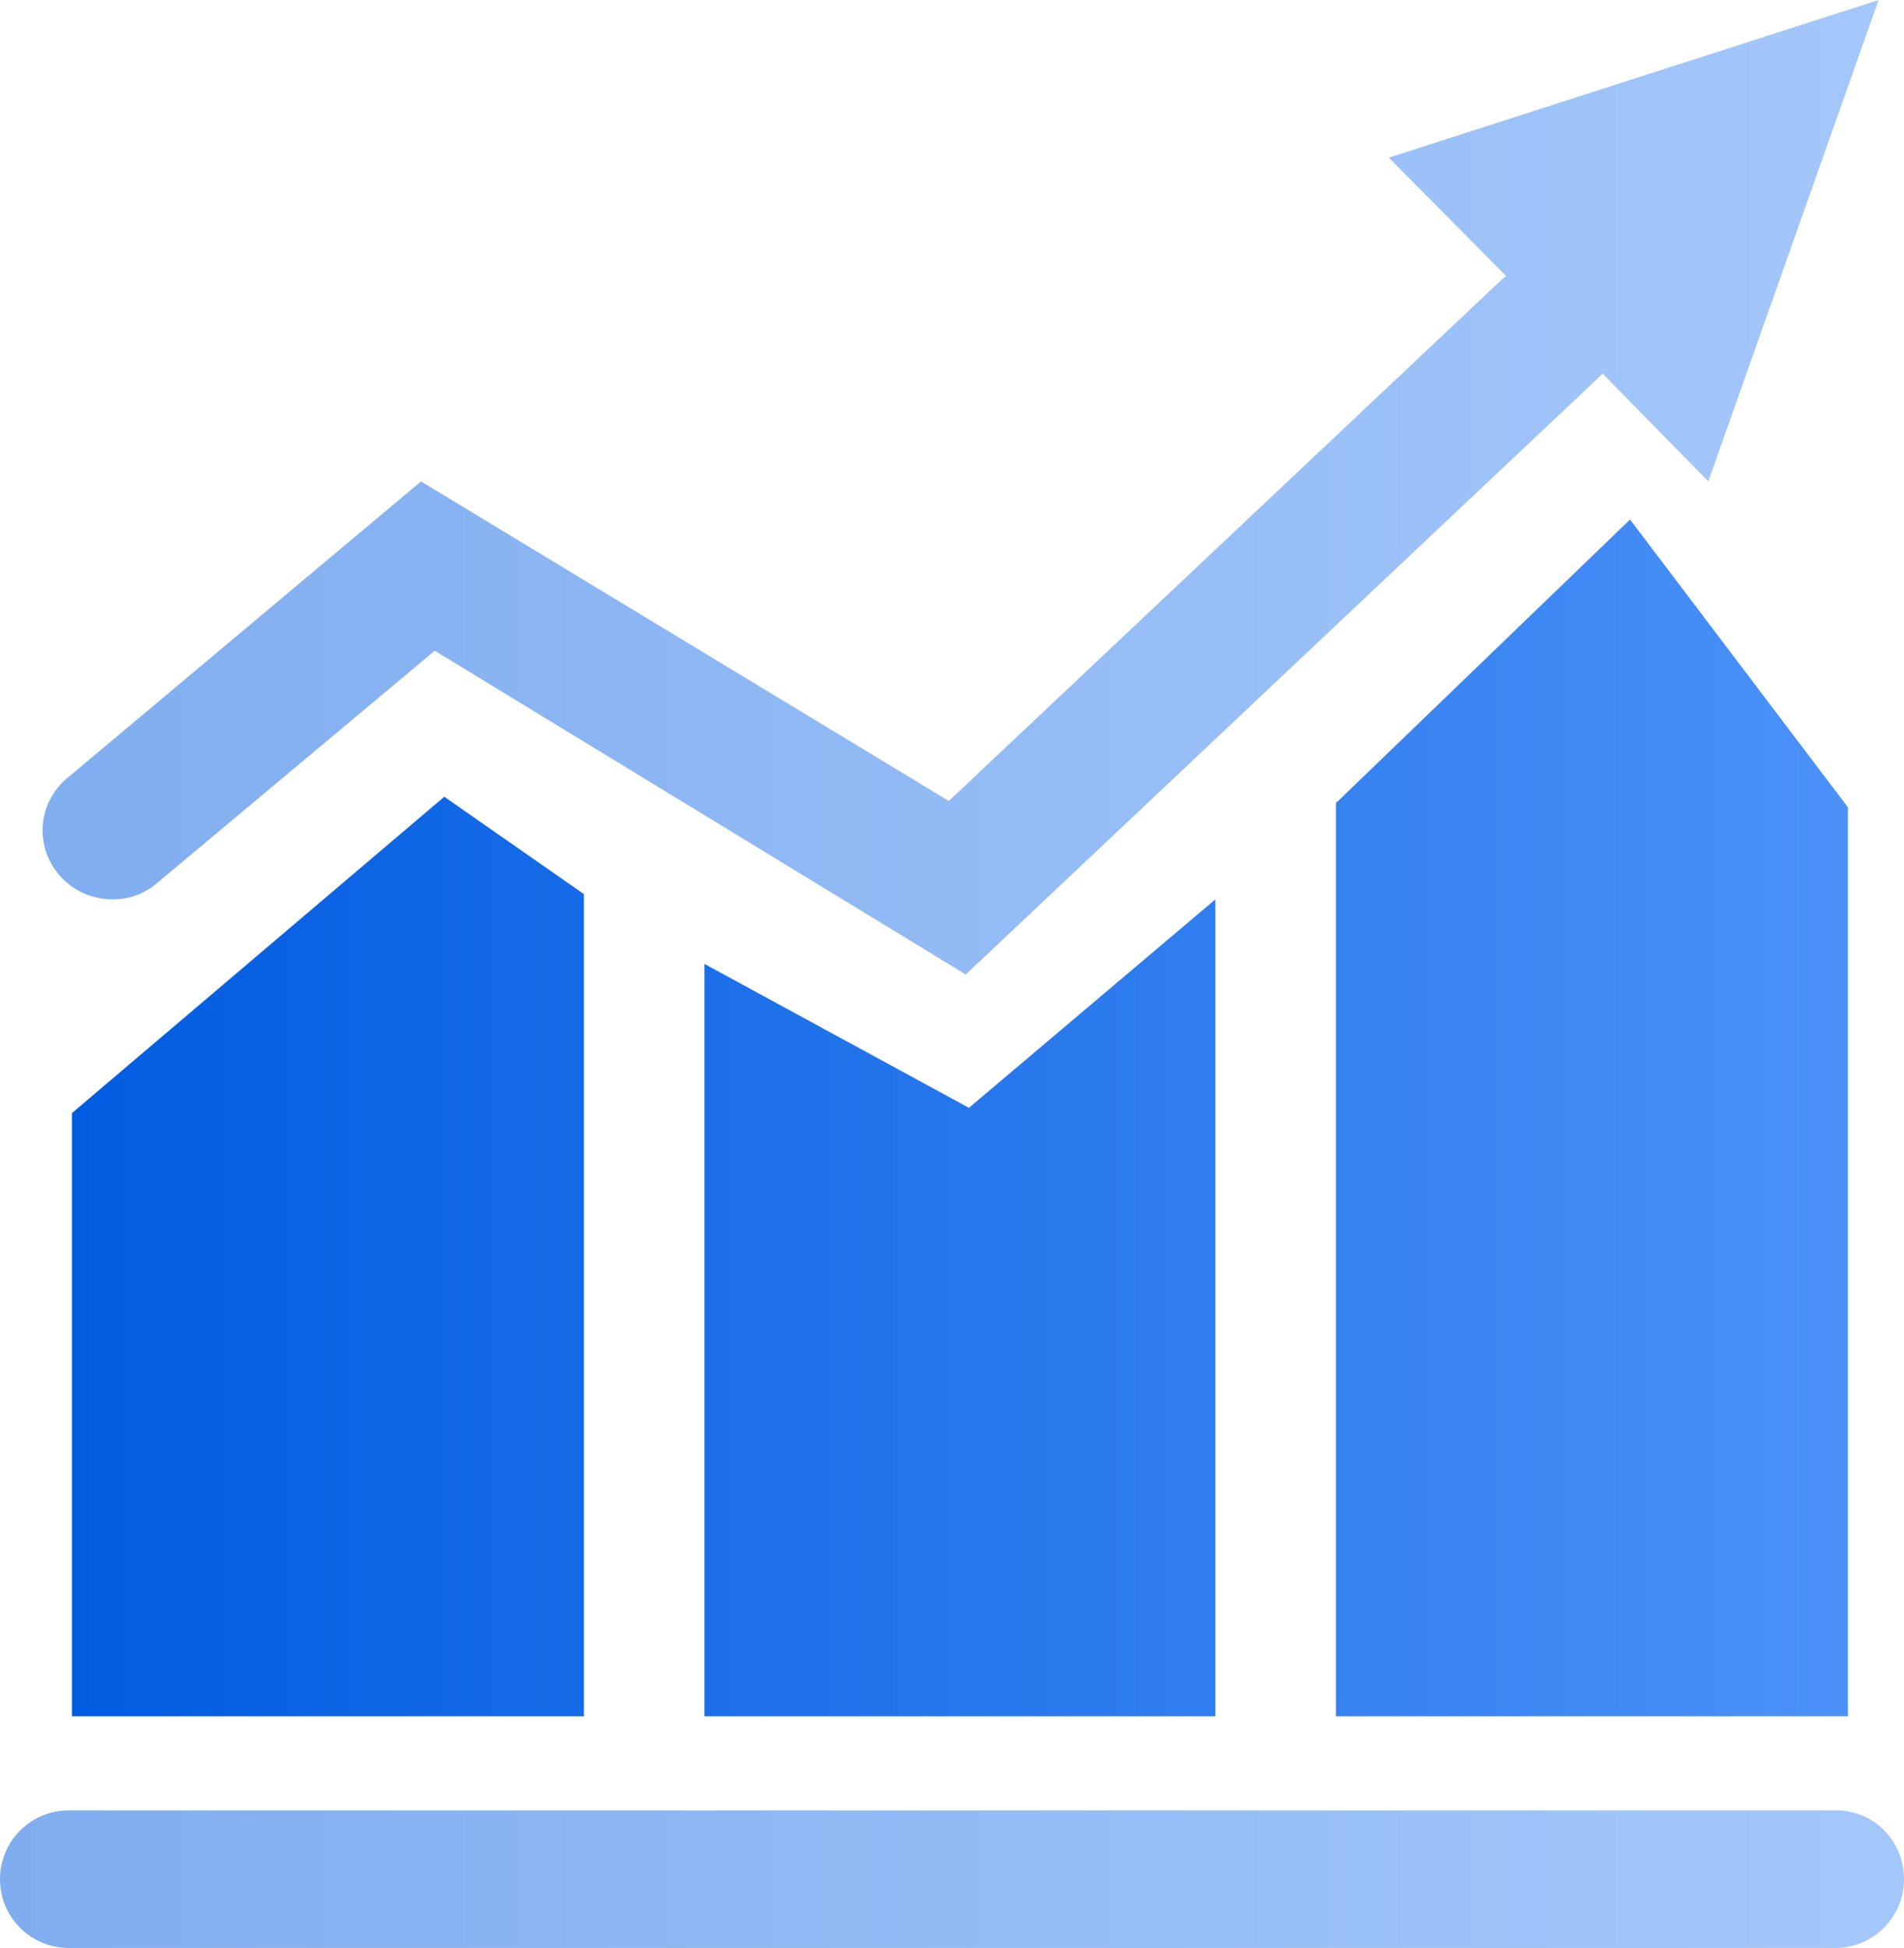
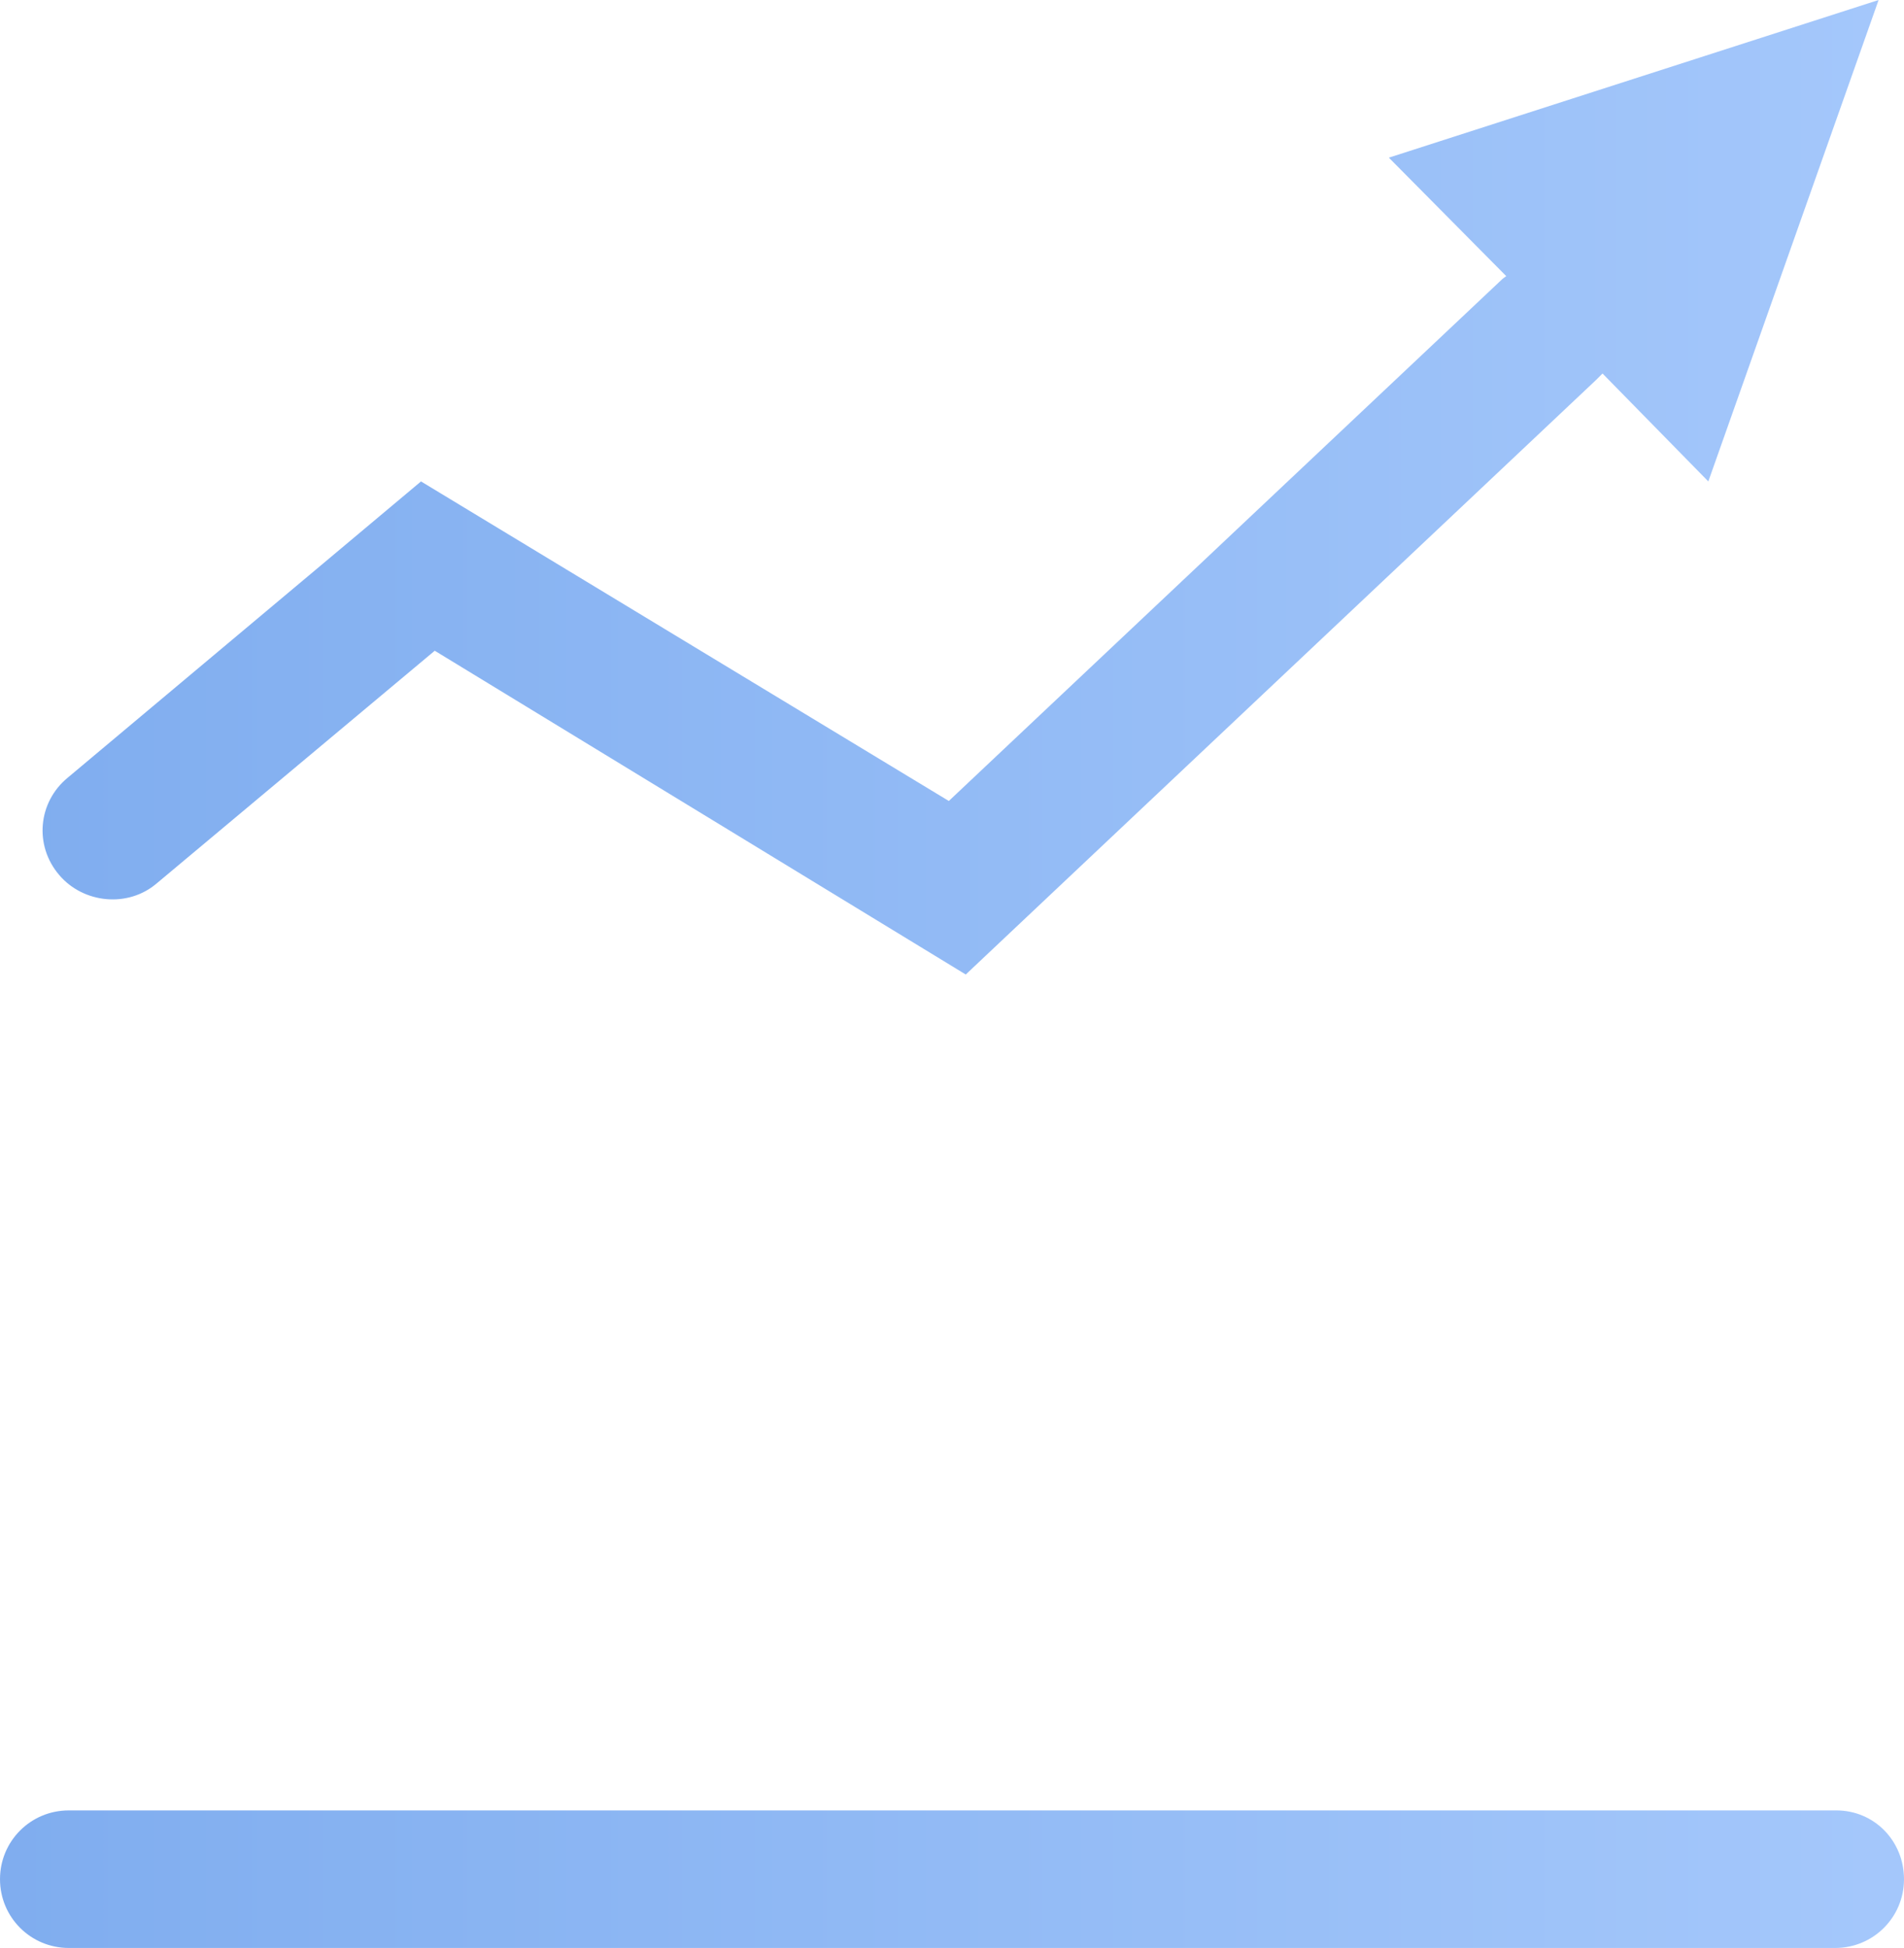
<svg xmlns="http://www.w3.org/2000/svg" xmlns:xlink="http://www.w3.org/1999/xlink" id="_图层_2" data-name="图层 2" viewBox="0 0 18 18.41">
  <defs>
    <style>
      .cls-1 {
        fill: url(#_未命名的渐变_3);
      }

      .cls-2 {
        fill: url(#_未命名的渐变_3-2);
        isolation: isolate;
        opacity: .5;
      }
    </style>
    <linearGradient id="_未命名的渐变_3" data-name="未命名的渐变 3" x1=".68" y1="-54.74" x2="17.46" y2="-54.74" gradientTransform="translate(0 -44.18) scale(1 -1)" gradientUnits="userSpaceOnUse">
      <stop offset="0" stop-color="#015ce0" />
      <stop offset="1" stop-color="#4b91f8" />
    </linearGradient>
    <linearGradient id="_未命名的渐变_3-2" data-name="未命名的渐变 3" x1="0" y1="-53.38" x2="18" y2="-53.38" xlink:href="#_未命名的渐变_3" />
  </defs>
  <g id="_图层_1-2" data-name="图层 1">
    <g>
-       <path class="cls-1" d="M.68,16.22H5.52v-7.77l-1.32-.92L.68,10.52v5.7Zm5.97,0h4.84v-7.72l-2.33,1.97-2.5-1.36v7.11h0ZM12.63,7.58v8.64h4.84V7.63l-2.06-2.72-2.77,2.67Z" />
      <path class="cls-2" d="M1.48,8.35l2.63-2.2,5.02,3.06L15.09,3.59s.04-.04,.06-.06l1,1.02,1.61-4.55-4.63,1.49,1.11,1.12s-.03,.02-.04,.03l-5.23,4.93L3.98,4.55,.64,7.35c-.28,.23-.32,.64-.08,.92,.23,.27,.65,.31,.92,.08Zm15.88,8.76H.65c-.36,0-.65,.29-.65,.65s.29,.65,.65,.65H17.35c.36,0,.65-.29,.65-.65s-.28-.65-.64-.65Z" />
    </g>
  </g>
</svg>